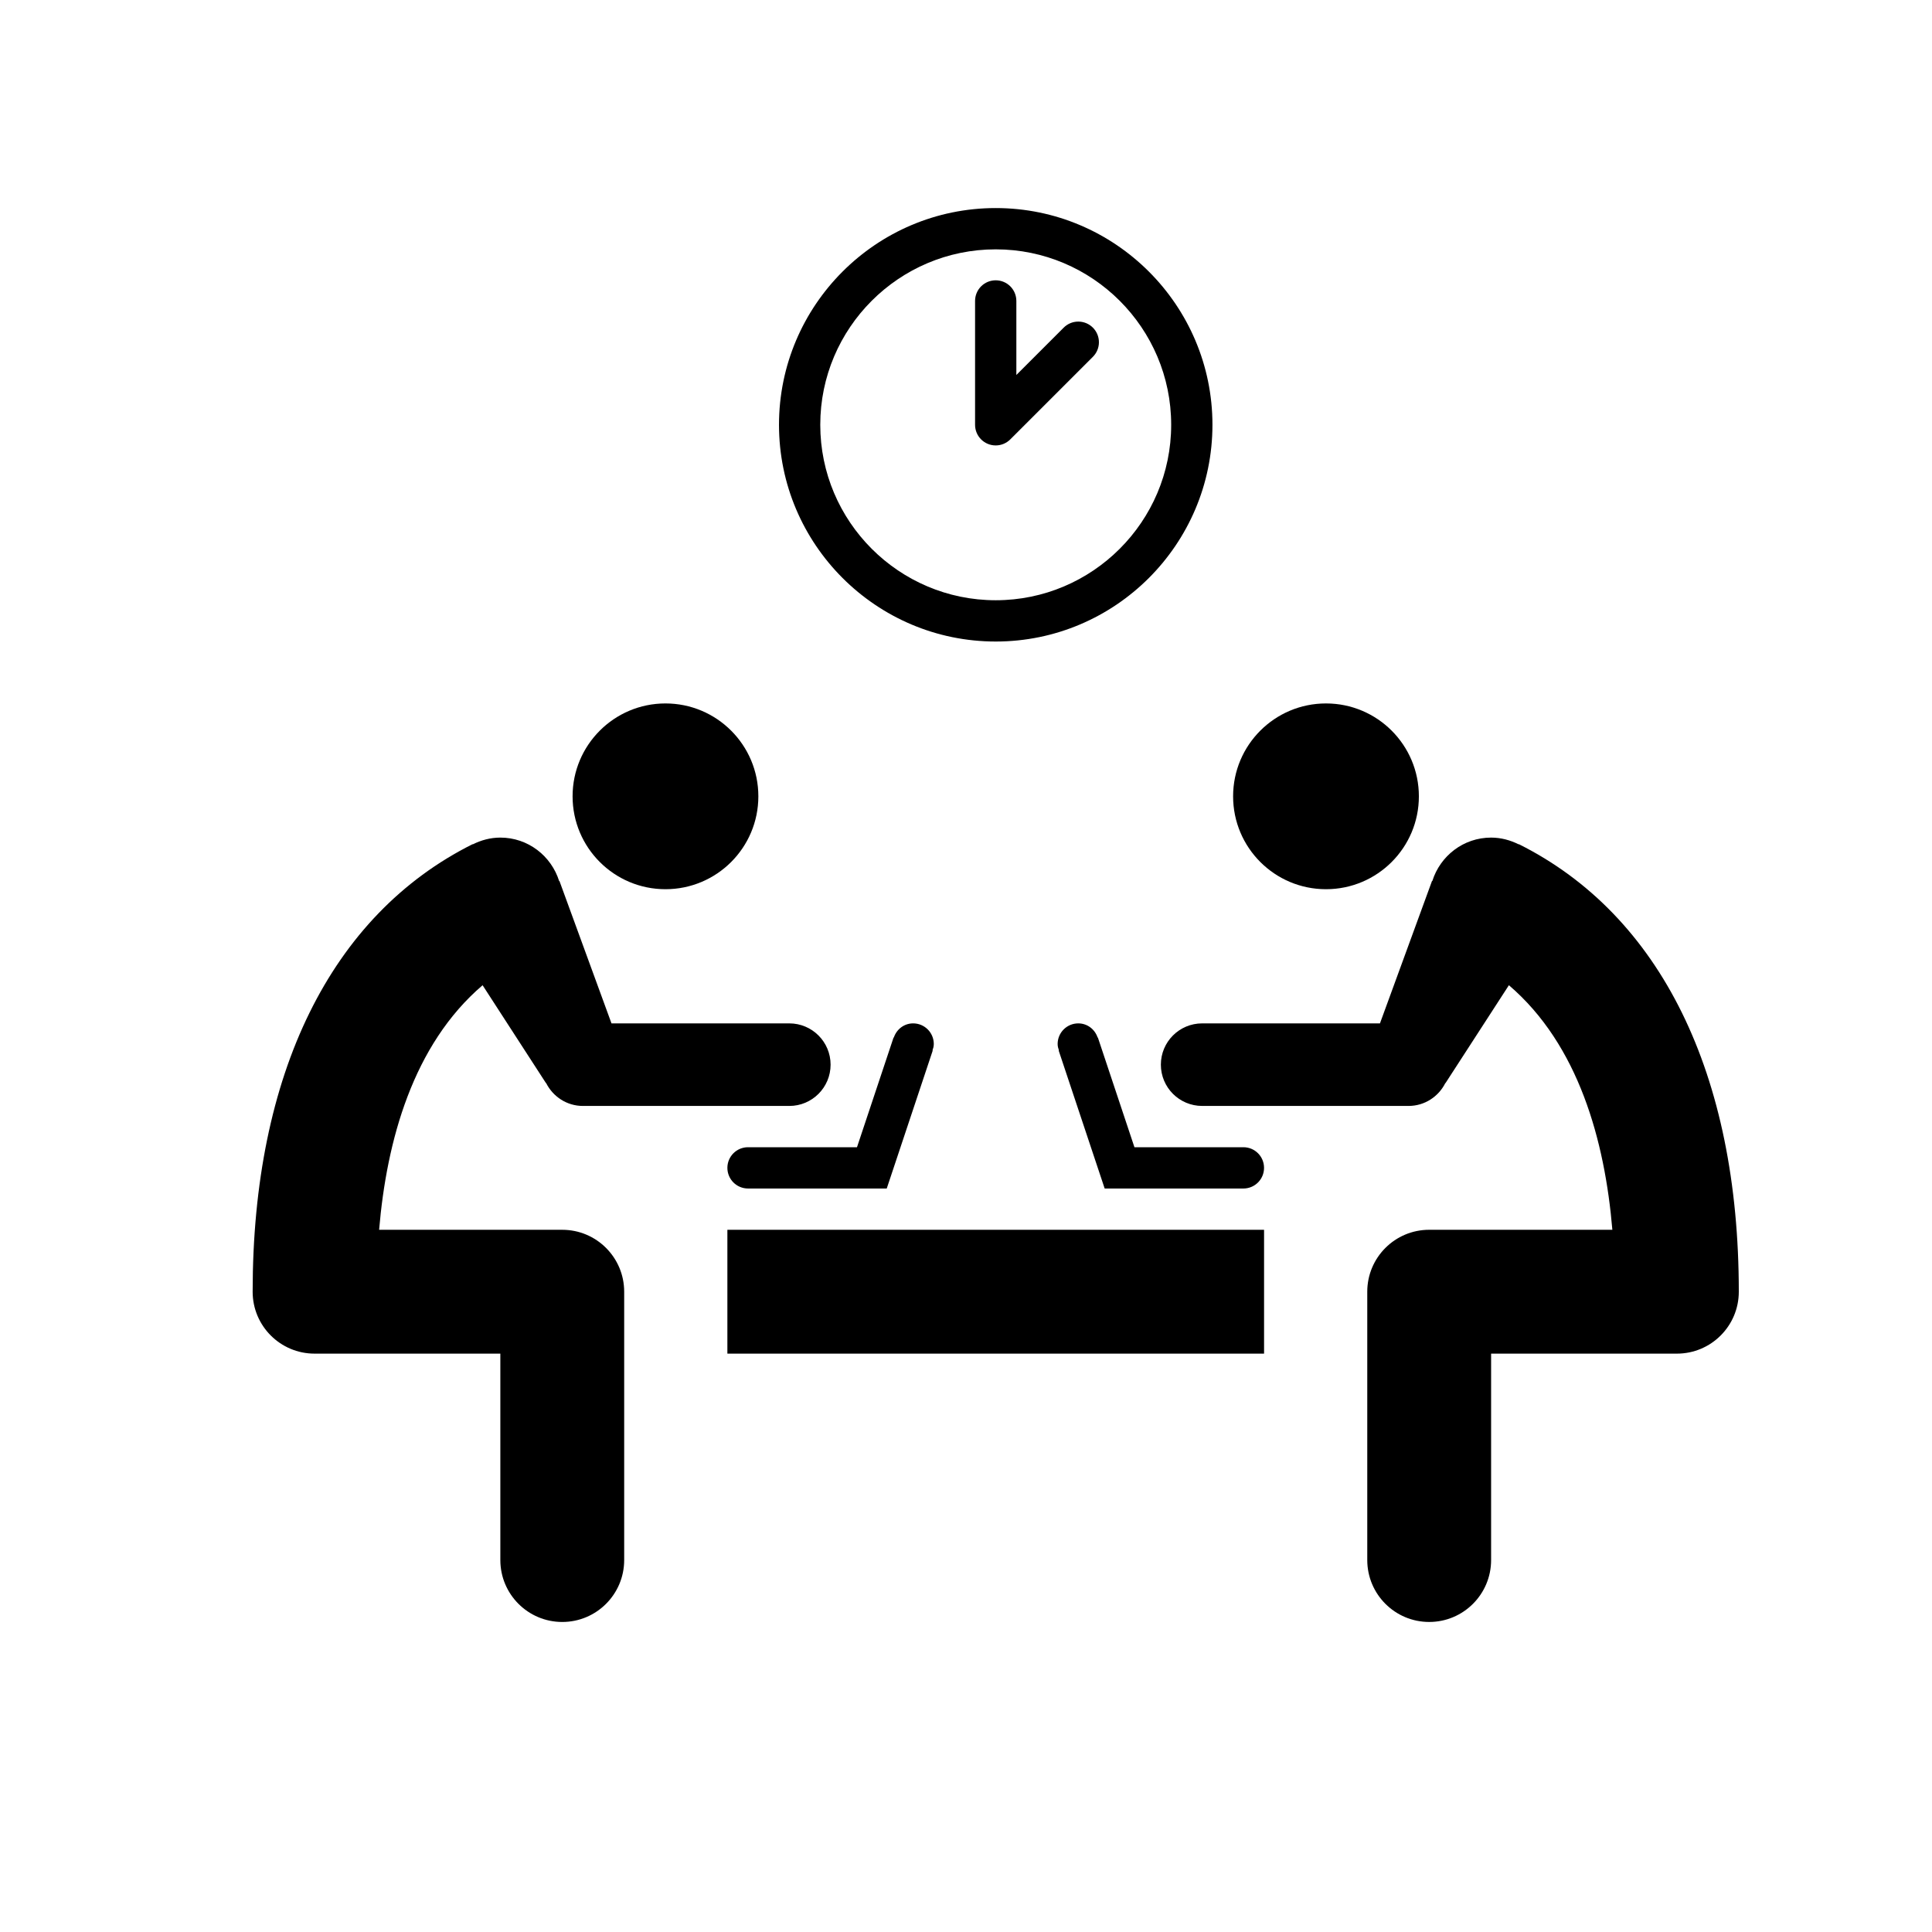
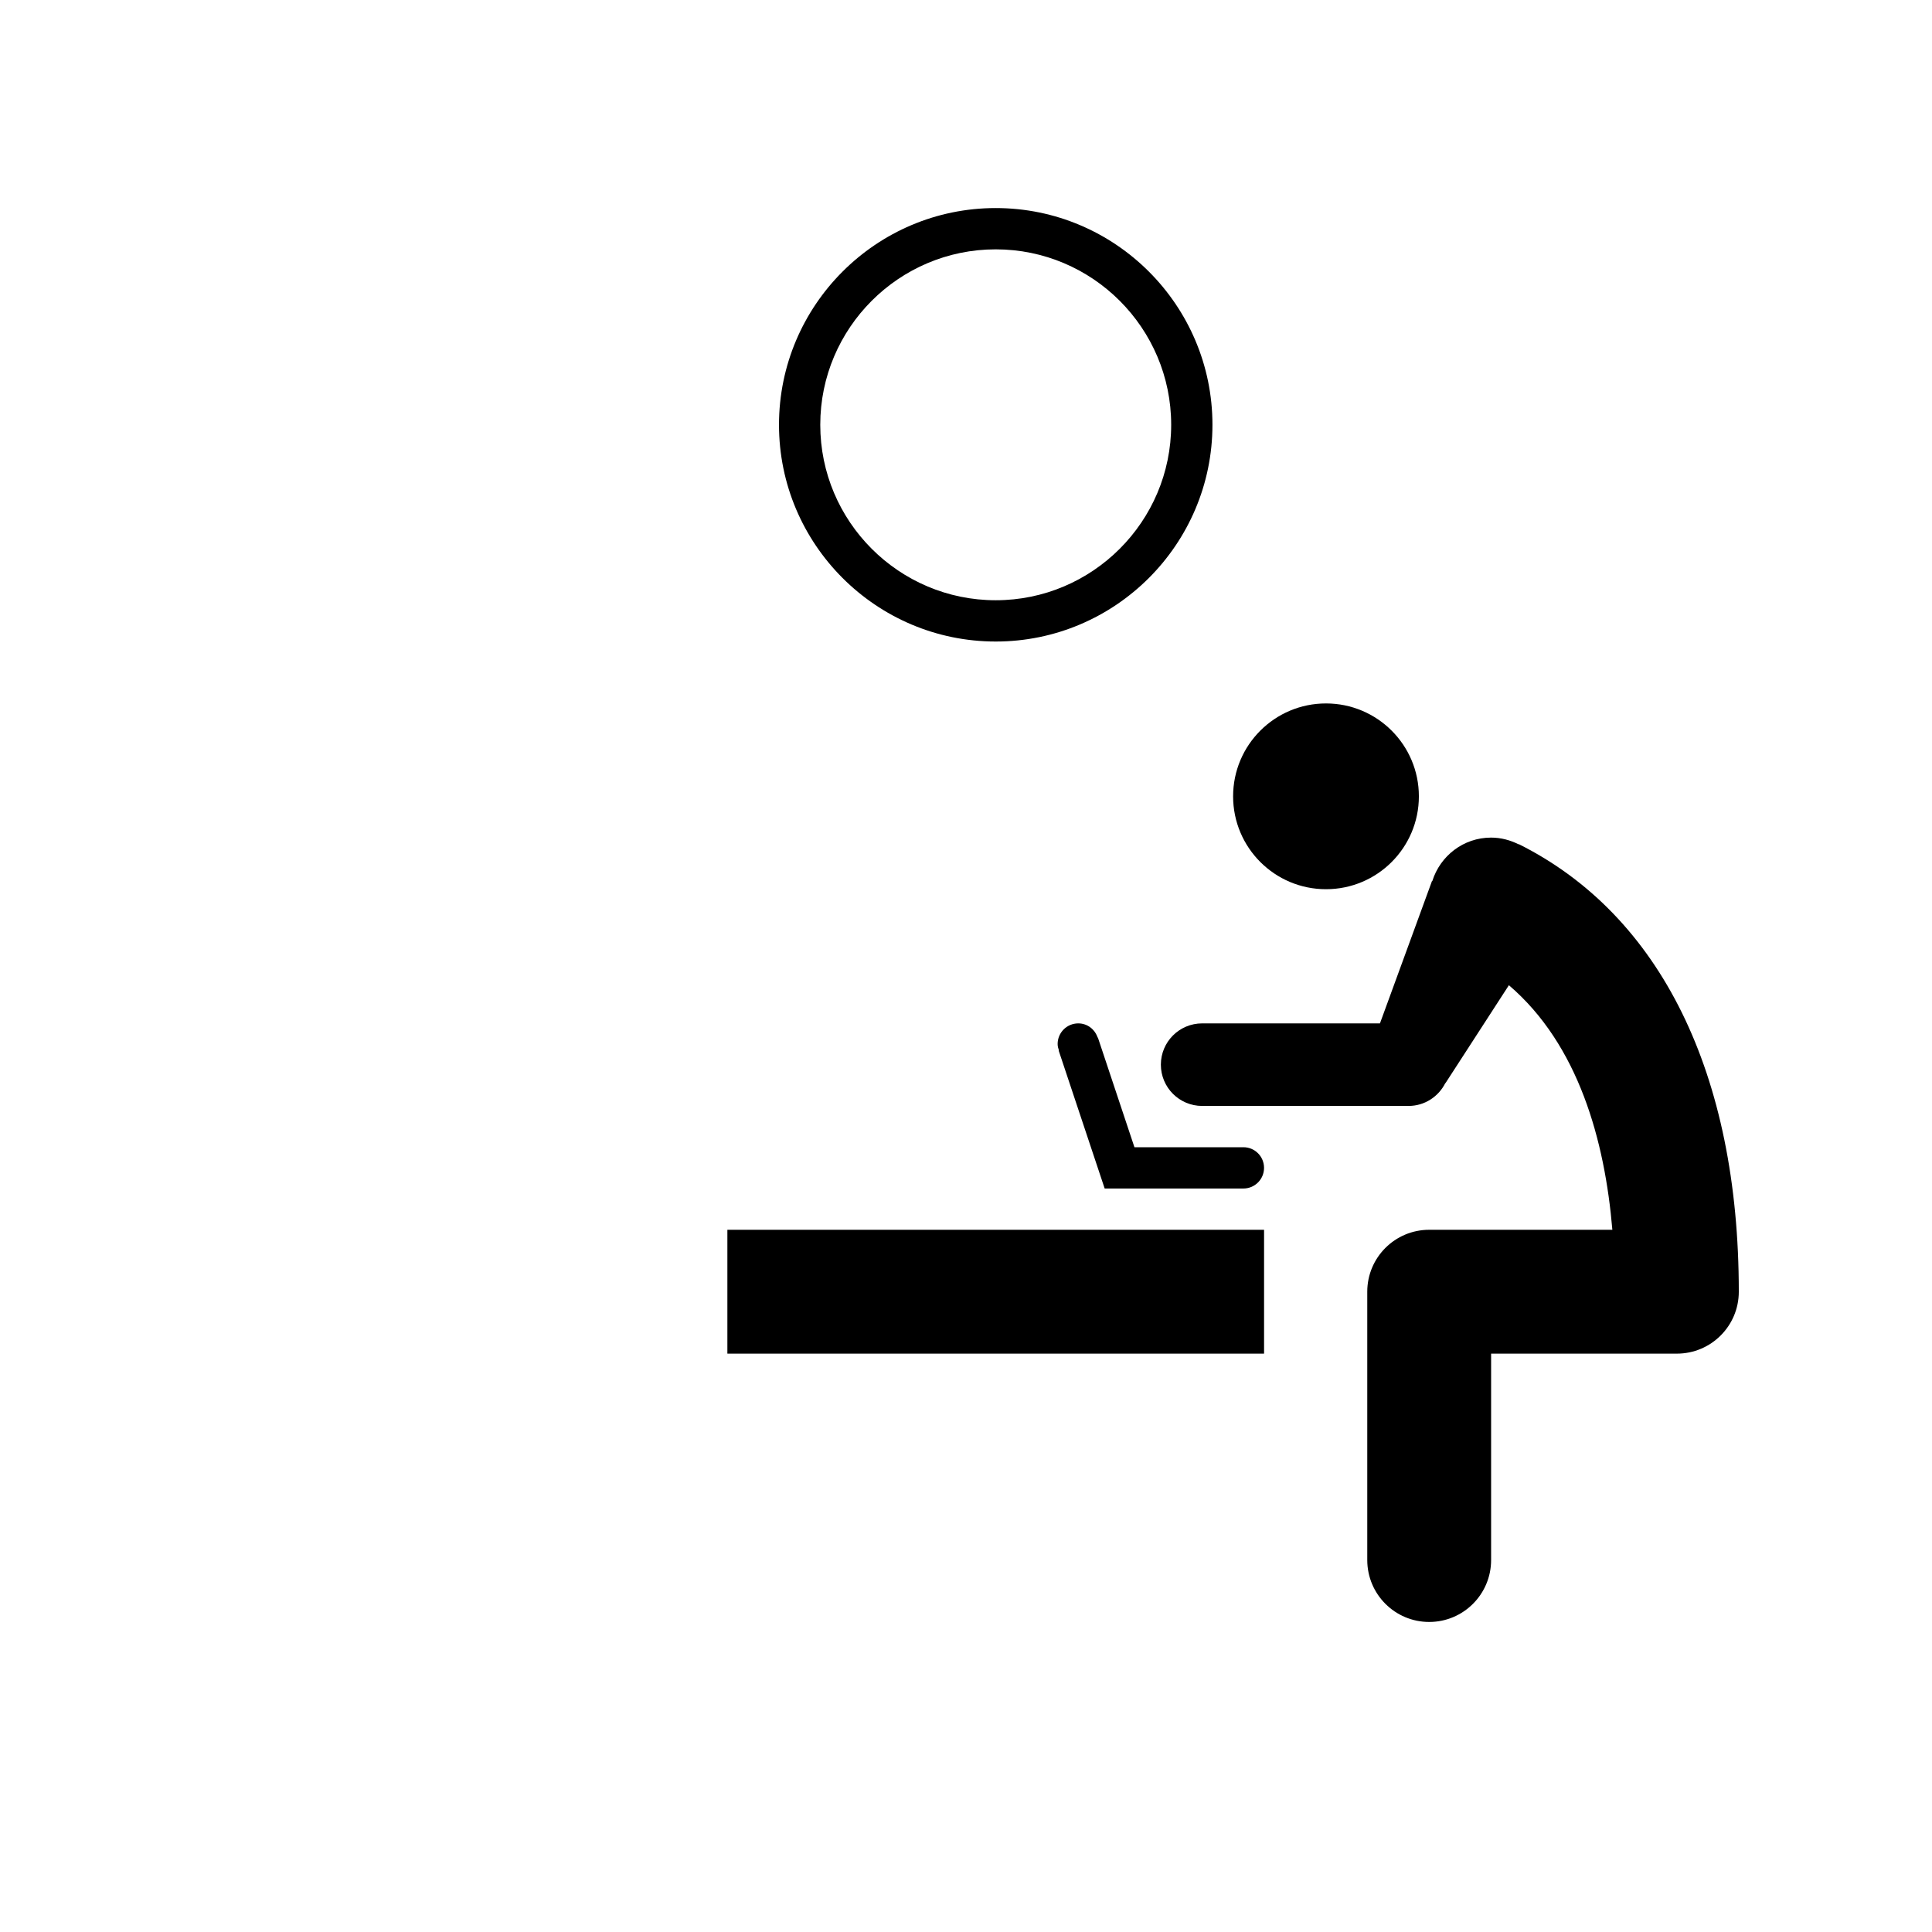
<svg xmlns="http://www.w3.org/2000/svg" width="130" height="130">
  <g>
    <title>background</title>
    <rect fill="none" id="canvas_background" height="132" width="132" y="-1" x="-1" />
  </g>
  <g>
    <title>Layer 1</title>
    <polygon id="svg_1" points="48.944,82.75 48.944,91.083 54.5,91.083 79.5,91.083 85.056,91.083 85.056,82.75 " />
-     <path id="svg_2" d="m62.833,70.25c0,-0.768 -0.621,-1.389 -1.389,-1.389c-0.613,0 -1.117,0.402 -1.301,0.954l-0.017,-0.005l-2.461,7.384l-7.332,0c-0.768,0 -1.389,0.621 -1.389,1.389s0.621,1.389 1.389,1.389l9.334,0l3.094,-9.282l-0.017,-0.006c0.049,-0.138 0.089,-0.28 0.089,-0.434z" />
    <g id="svg_3">
-       <path id="svg_4" d="m53.111,68.861l-11.965,0l-3.503,-9.584l-0.019,0.007c-0.531,-1.689 -2.091,-2.924 -3.957,-2.924c-0.67,0 -1.295,0.174 -1.856,0.455l-0.007,-0.014c-9.547,4.773 -14.804,15.469 -14.804,30.116c0,2.301 1.865,4.166 4.167,4.166l12.5,0l0,13.889c0,2.302 1.865,4.167 4.167,4.167s4.166,-1.866 4.166,-4.167l0,-18.055c0,-2.302 -1.865,-4.167 -4.167,-4.167l-12.323,0c0.506,-5.989 2.274,-12.45 6.963,-16.456l4.265,6.587l0.01,-0.005c0.457,0.91 1.388,1.541 2.475,1.541l13.889,0c1.534,0 2.777,-1.244 2.777,-2.778s-1.244,-2.778 -2.778,-2.778z" />
-       <circle id="svg_5" r="6.25" cy="53.583" cx="44.778" />
-     </g>
+       </g>
    <path id="svg_6" d="m83.667,77.194l-7.333,0l-2.461,-7.384l-0.016,0.005c-0.185,-0.552 -0.688,-0.954 -1.302,-0.954c-0.768,0 -1.389,0.621 -1.389,1.389c0,0.154 0.04,0.296 0.088,0.434l-0.017,0.006l3.094,9.282l9.335,0c0.768,0 1.389,-0.621 1.389,-1.389s-0.62,-1.389 -1.388,-1.389z" />
    <circle id="svg_7" r="6.25" cy="53.583" cx="89.223" />
    <path id="svg_8" d="m102.197,56.801l-0.007,0.014c-0.562,-0.281 -1.188,-0.455 -1.857,-0.455c-1.864,0 -3.426,1.234 -3.956,2.924l-0.02,-0.007l-3.503,9.584l-11.965,0c-1.534,0 -2.777,1.243 -2.777,2.777s1.243,2.778 2.777,2.778l13.889,0c1.087,0 2.019,-0.631 2.476,-1.541l0.01,0.005l4.266,-6.587c4.688,4.006 6.456,10.467 6.962,16.456l-12.325,0c-2.302,0 -4.167,1.865 -4.167,4.167l0,18.055c0,2.302 1.865,4.167 4.167,4.167s4.166,-1.865 4.166,-4.167l0,-13.888l12.5,0c2.302,0 4.167,-1.865 4.167,-4.166c0,-14.647 -5.257,-25.343 -14.803,-30.116z" />
    <path id="svg_9" d="m67,43.167c-8.042,0 -14.583,-6.542 -14.583,-14.583s6.541,-14.584 14.583,-14.584s14.583,6.542 14.583,14.583s-6.541,14.584 -14.583,14.584zm0,-26.389c-6.509,0 -11.806,5.295 -11.806,11.805s5.297,11.806 11.806,11.806s11.806,-5.296 11.806,-11.806s-5.297,-11.805 -11.806,-11.805z" />
-     <path id="svg_10" d="m73.944,23.028c0,-0.768 -0.621,-1.389 -1.389,-1.389c-0.386,0 -0.732,0.157 -0.983,0.409l-3.184,3.183l0,-4.981c0,-0.768 -0.621,-1.389 -1.389,-1.389s-1.389,0.622 -1.389,1.389l0,8.333c0,0.768 0.621,1.389 1.389,1.389c0.385,0 0.732,-0.157 0.983,-0.409l5.553,-5.551c0.253,-0.252 0.409,-0.6 0.409,-0.984z" />
  </g>
</svg>